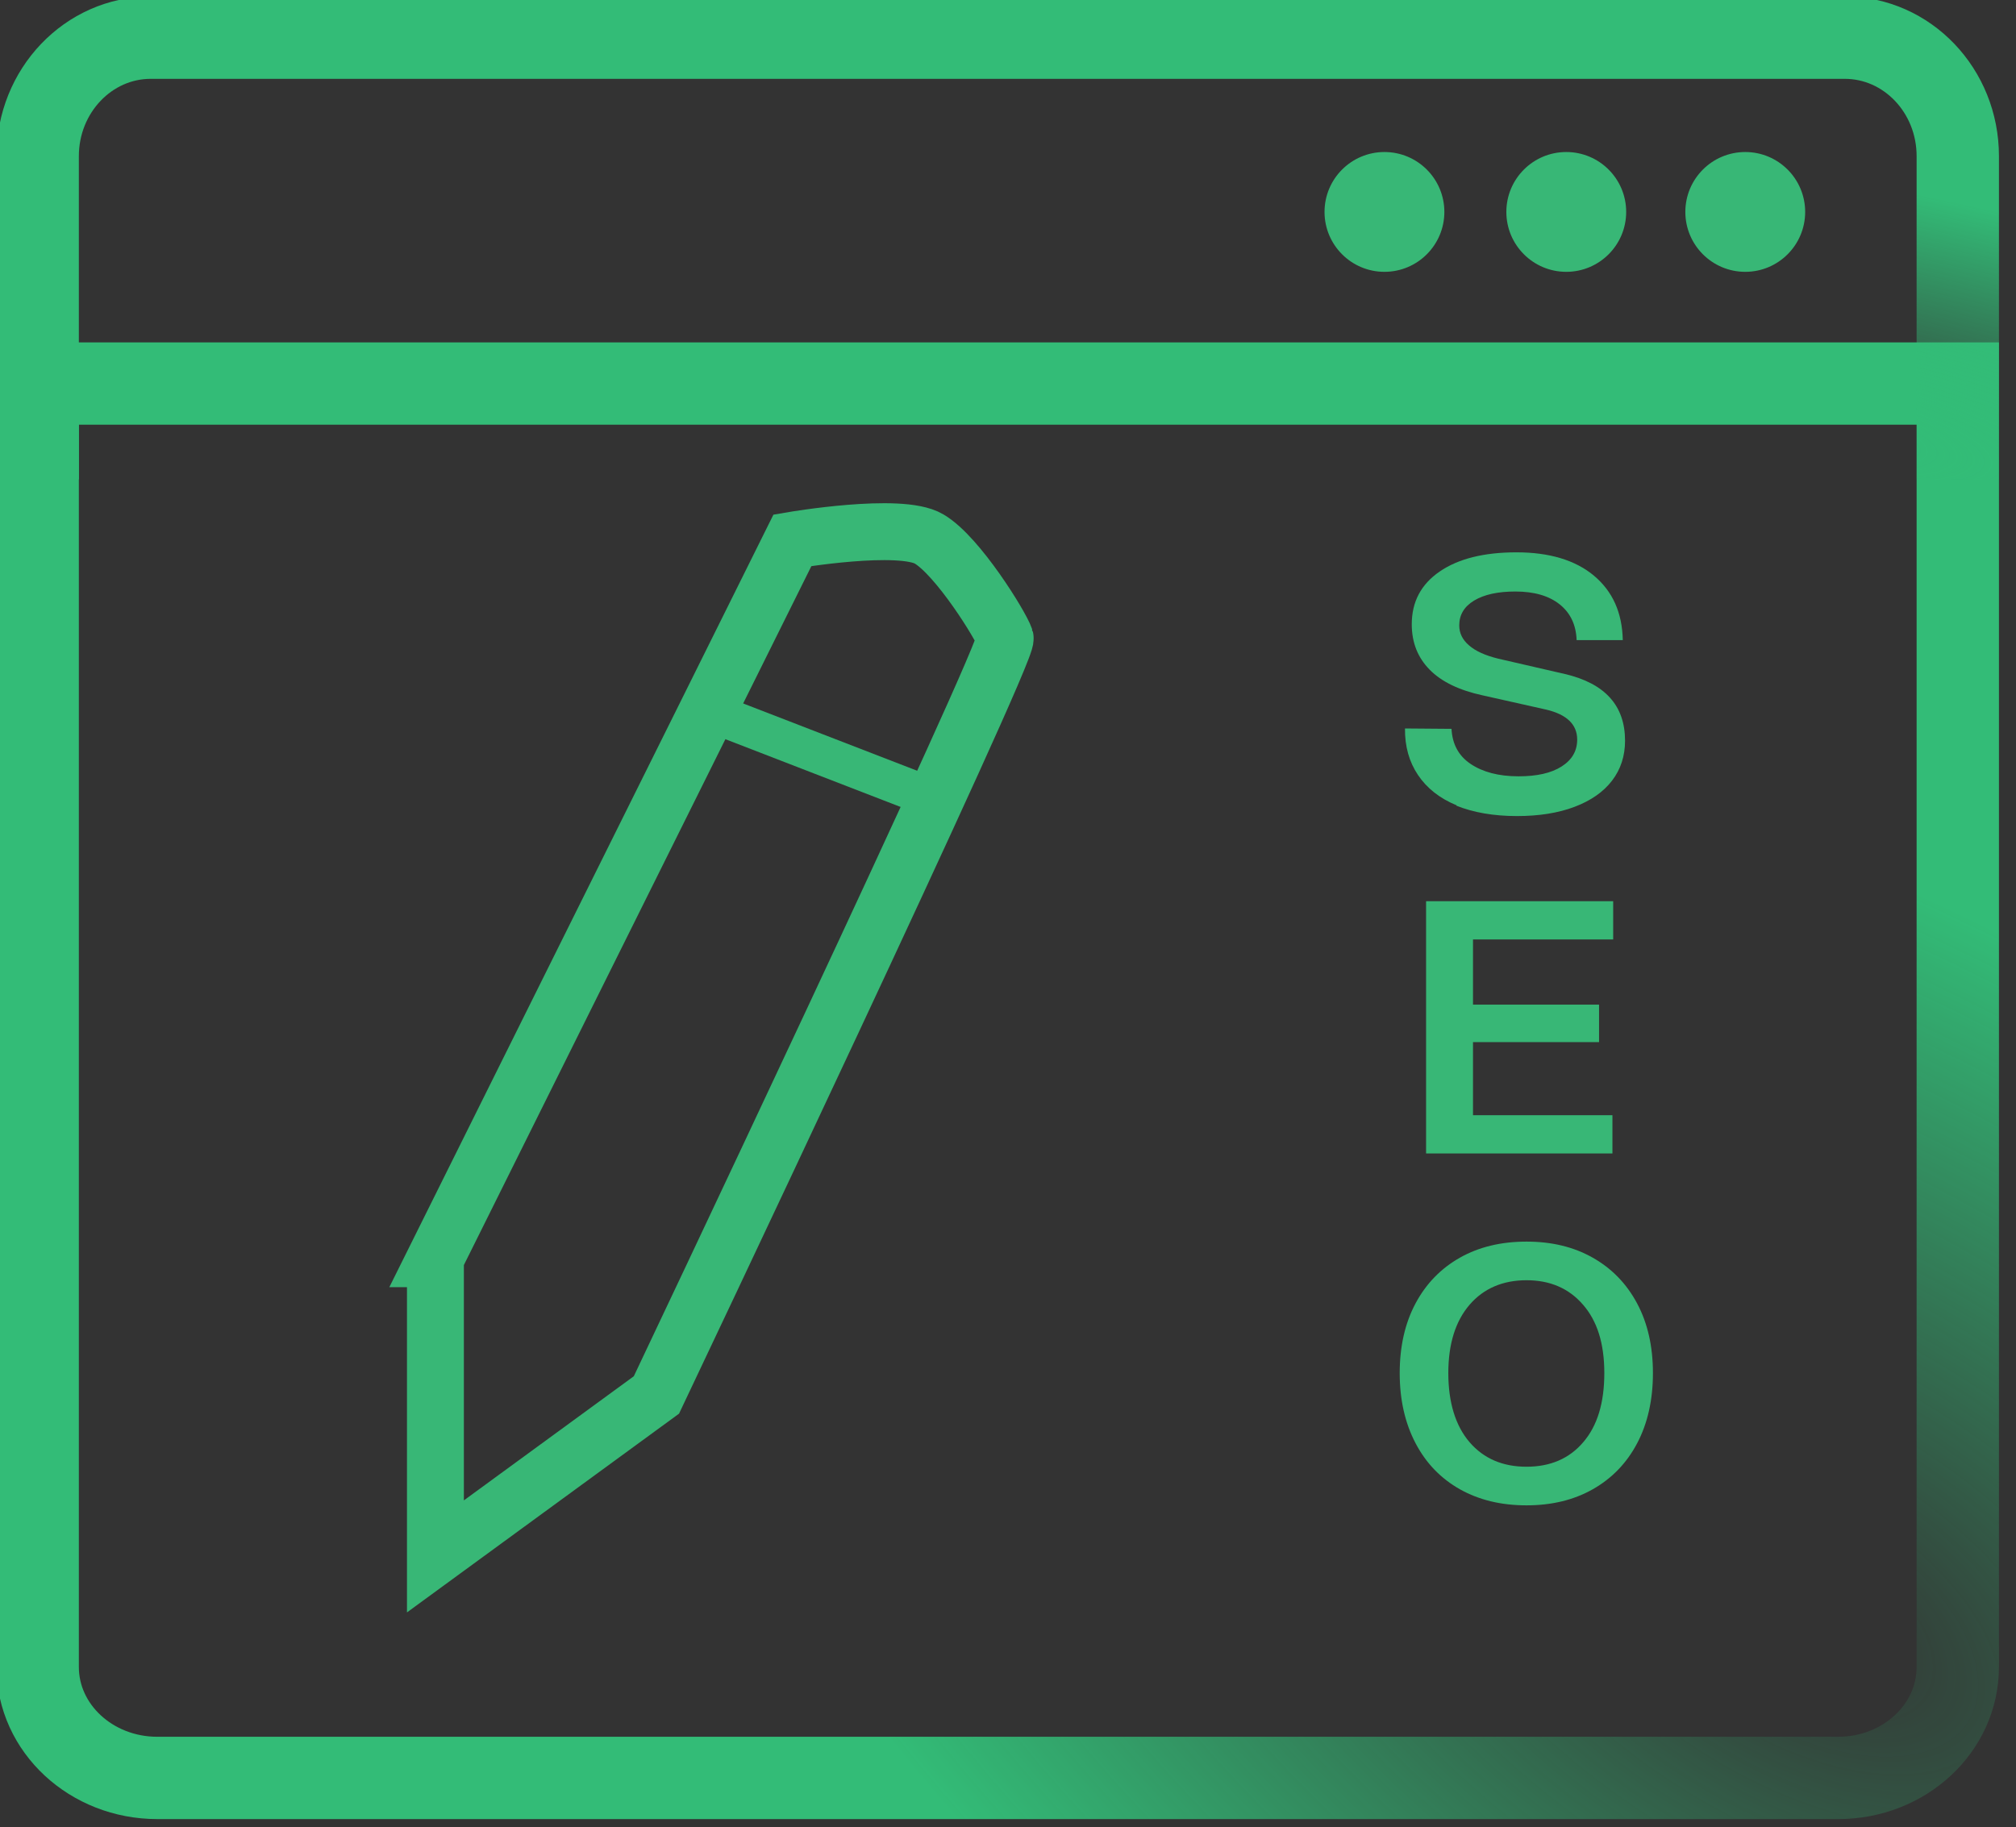
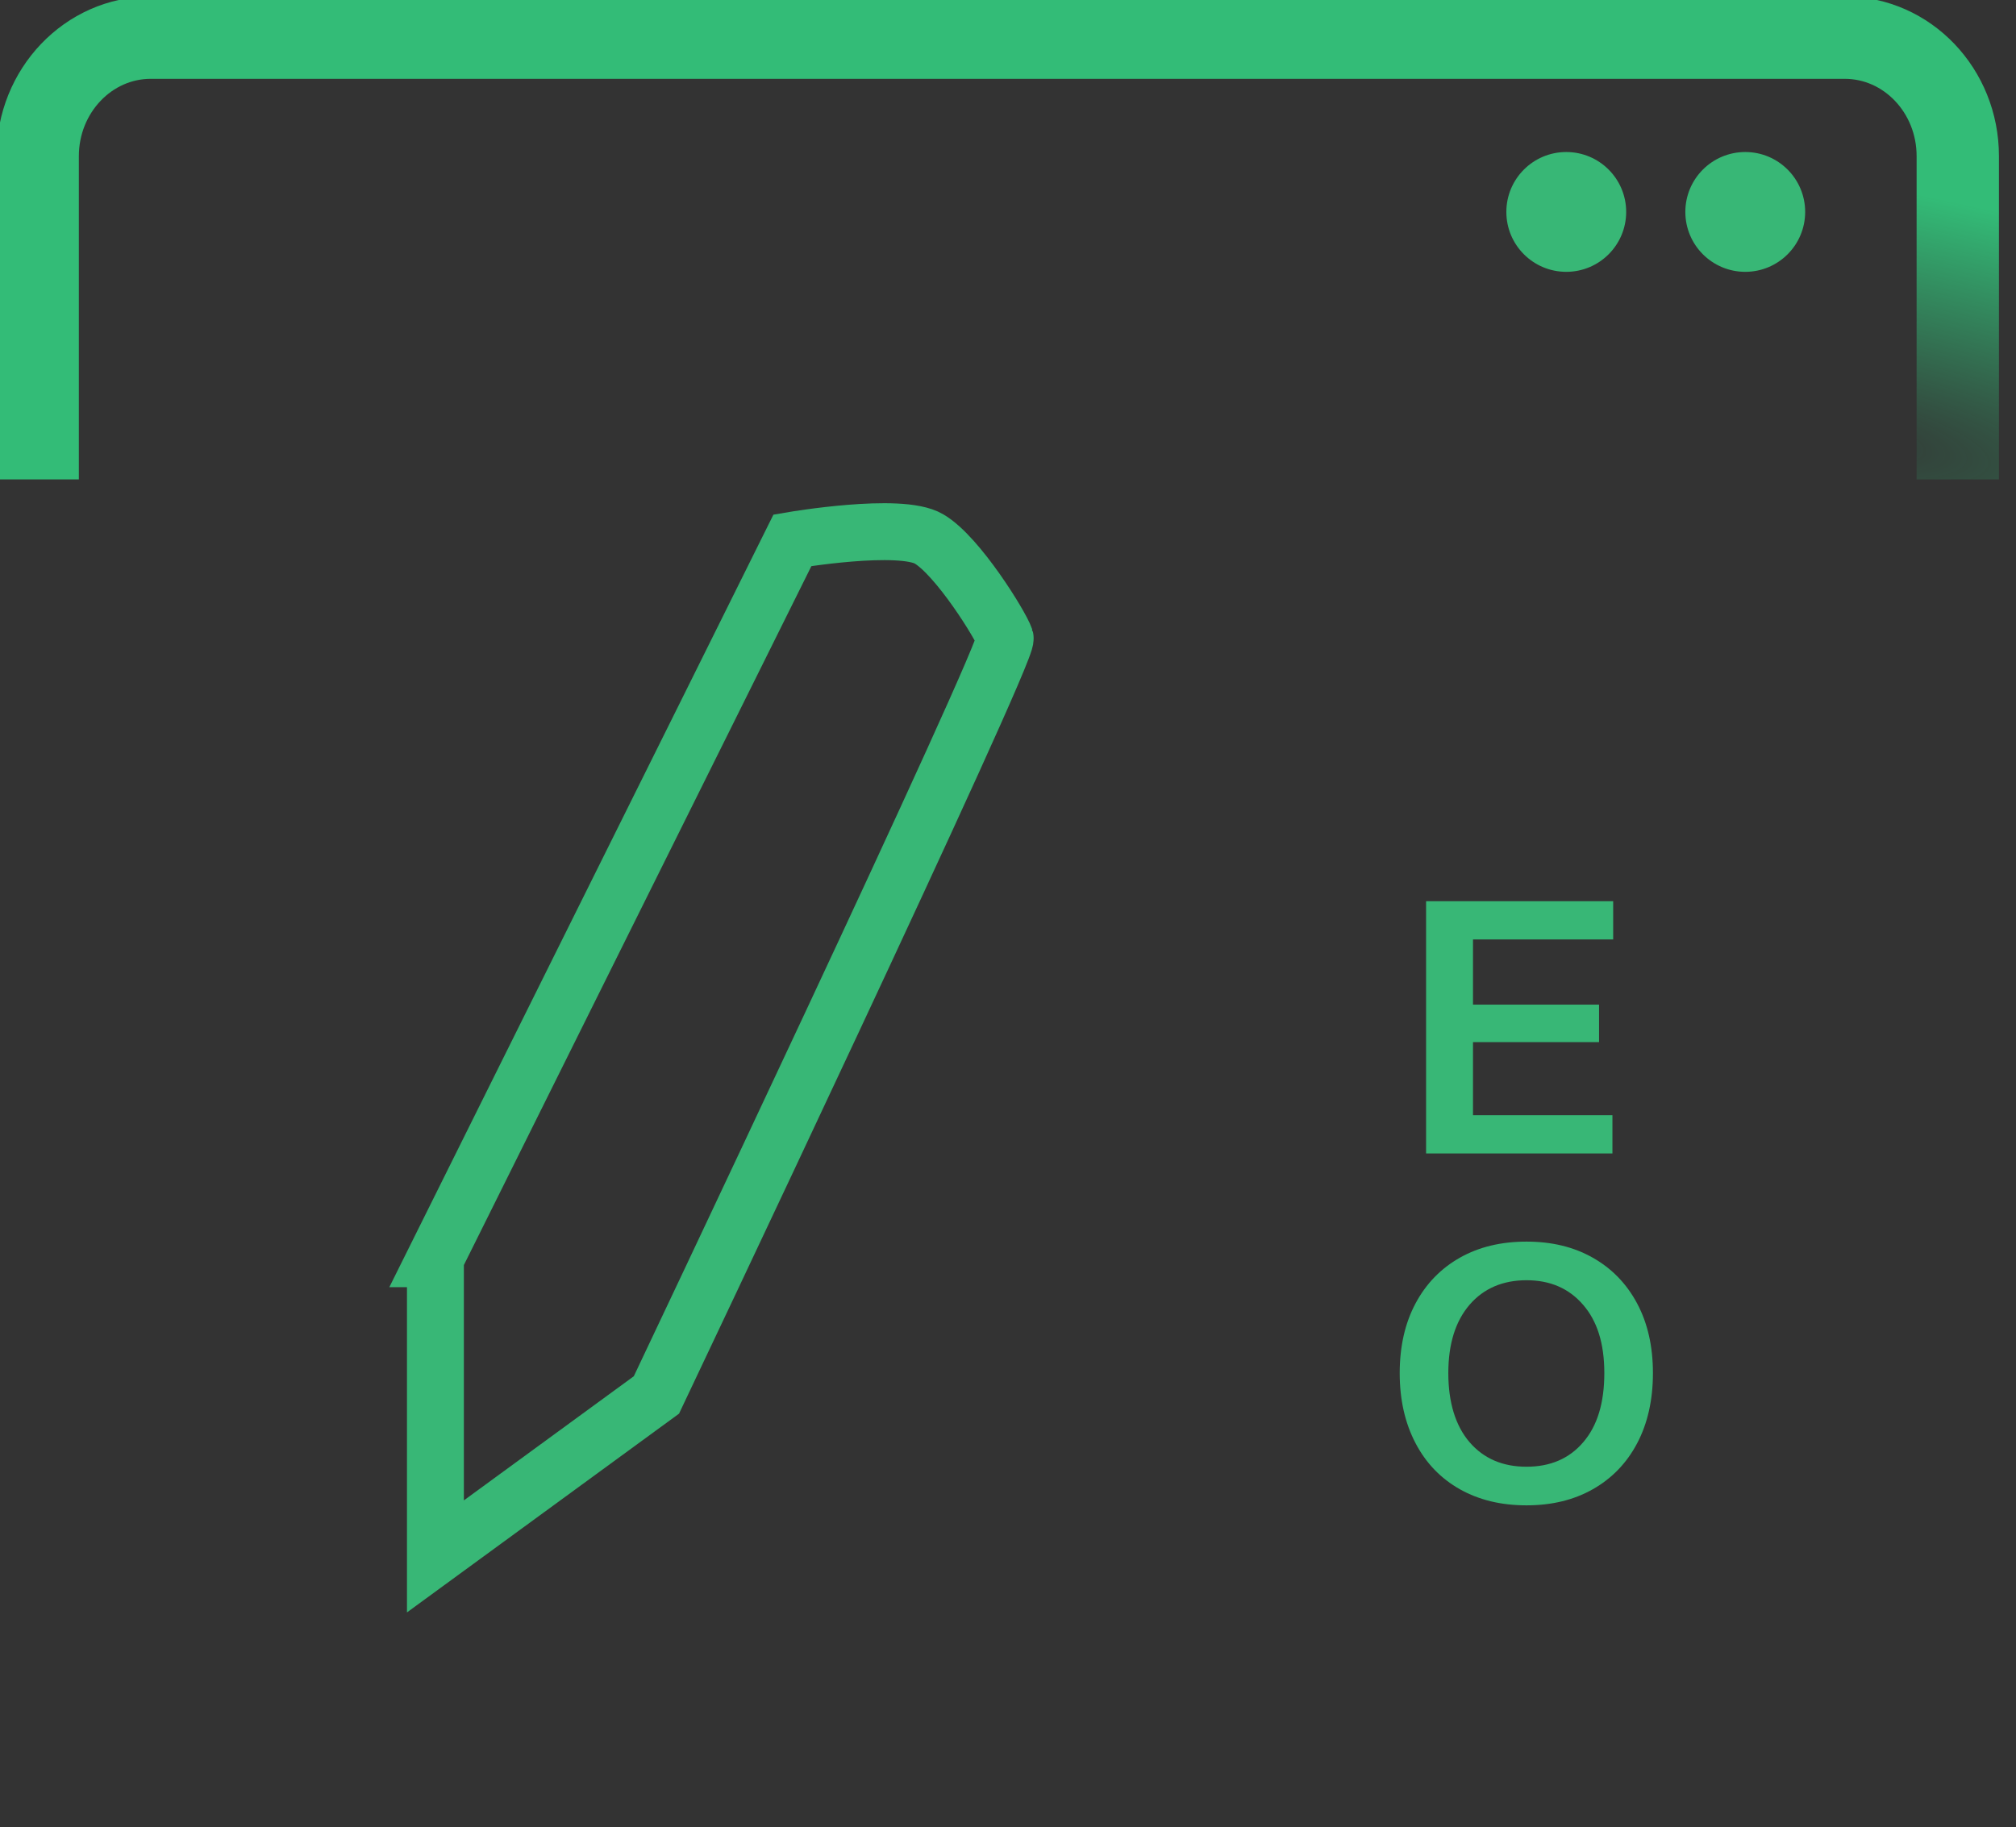
<svg xmlns="http://www.w3.org/2000/svg" width="107" height="97" viewBox="0 0 107 97" fill="none">
  <rect x="0" y="0" width="107" height="97" fill="#333333" stroke="none" />
  <g clip-path="url(#clip0_7363_10813)">
-     <path d="M38.22 38L48.69 42.05" stroke="#38B776" stroke-width="2.11" stroke-miterlimit="10" />
    <path d="M23.1 66.82L37.48 37.9L42.06 28.68C42.06 28.68 47.78 27.7 49.31 28.61C50.84 29.51 53.12 33.2 53.35 33.88C53.58 34.56 34.84 74.05 34.84 74.05L23.11 82.62V66.82H23.1Z" stroke="#38B776" stroke-width="3.02" stroke-miterlimit="10" />
    <path d="M17.68 30.93H58.76" stroke="url(#paint0_radial_7363_10813)" stroke-width="2.41" stroke-miterlimit="10" />
    <path d="M17.68 43.17H58.76" stroke="url(#paint1_radial_7363_10813)" stroke-width="2.41" stroke-miterlimit="10" />
    <path d="M17.68 55.42H58.76" stroke="url(#paint2_radial_7363_10813)" stroke-width="2.41" stroke-miterlimit="10" />
-     <path d="M17.68 67.67H58.76" stroke="url(#paint3_radial_7363_10813)" stroke-width="2.41" stroke-miterlimit="10" />
    <path d="M17.68 79.92H58.76" stroke="url(#paint4_radial_7363_10813)" stroke-width="2.41" stroke-miterlimit="10" />
-     <path d="M77.31 42.75C76.41 42.38 75.73 41.84 75.26 41.14C74.79 40.44 74.56 39.62 74.57 38.67L77.04 38.69C77.08 39.49 77.41 40.12 78.05 40.55C78.69 40.98 79.53 41.21 80.6 41.21C81.57 41.21 82.33 41.04 82.88 40.69C83.43 40.34 83.71 39.87 83.71 39.26C83.71 38.46 83.16 37.93 82.07 37.67L78.68 36.91C77.44 36.64 76.51 36.19 75.88 35.55C75.25 34.91 74.93 34.11 74.93 33.14C74.93 31.95 75.42 31.02 76.41 30.34C77.4 29.66 78.76 29.32 80.49 29.32C82.22 29.32 83.61 29.73 84.6 30.56C85.59 31.39 86.1 32.52 86.13 33.98H83.68C83.65 33.18 83.36 32.55 82.79 32.09C82.22 31.63 81.43 31.4 80.43 31.4C79.5 31.4 78.77 31.56 78.24 31.88C77.71 32.2 77.45 32.64 77.45 33.2C77.45 33.61 77.62 33.96 77.97 34.26C78.31 34.56 78.82 34.79 79.5 34.96L83.06 35.78C85.19 36.28 86.25 37.46 86.25 39.32C86.25 40.13 86.02 40.84 85.56 41.44C85.1 42.04 84.44 42.5 83.57 42.83C82.7 43.16 81.68 43.32 80.51 43.32C79.27 43.32 78.2 43.13 77.3 42.77L77.31 42.75Z" fill="#38B776" />
    <path d="M85.62 47.84V49.87H78.18V53.33H84.87V55.32H78.18V59.2H85.58V61.23H75.69V47.84H85.62Z" fill="#38B776" />
    <path d="M77.49 79.06C76.48 78.49 75.69 77.68 75.13 76.61C74.57 75.54 74.29 74.3 74.29 72.89C74.29 71.48 74.57 70.24 75.13 69.19C75.69 68.14 76.48 67.33 77.49 66.76C78.5 66.19 79.68 65.91 81.02 65.91C82.36 65.91 83.52 66.19 84.53 66.76C85.54 67.33 86.33 68.14 86.89 69.19C87.45 70.24 87.73 71.47 87.73 72.89C87.73 74.31 87.45 75.56 86.89 76.62C86.33 77.68 85.54 78.49 84.53 79.06C83.52 79.63 82.35 79.91 81.02 79.91C79.68 79.91 78.51 79.63 77.49 79.06ZM84.03 76.56C84.78 75.69 85.15 74.47 85.15 72.89C85.15 71.31 84.77 70.12 84.02 69.26C83.27 68.39 82.27 67.96 81.02 67.96C79.77 67.96 78.75 68.39 78 69.26C77.25 70.13 76.87 71.34 76.87 72.89C76.87 74.44 77.25 75.69 78 76.56C78.75 77.43 79.76 77.86 81.02 77.86C82.28 77.86 83.29 77.43 84.03 76.56Z" fill="#38B776" />
-     <path d="M2 20.36H103.91V88.49C103.91 91.75 101.07 94.38 97.56 94.38H8.35C4.84 94.38 2 91.74 2 88.49V20.36Z" stroke="url(#paint5_radial_7363_10813)" stroke-width="4.37" stroke-miterlimit="10" />
    <path d="M2 25.45V8.29C2 4.82 4.69 2 8 2H97.91C101.22 2 103.91 4.81 103.91 8.29V25.45" stroke="url(#paint6_radial_7363_10813)" stroke-width="4.37" stroke-miterlimit="10" />
    <path d="M92.63 14.43C94.386 14.43 95.81 13.006 95.81 11.25C95.81 9.494 94.386 8.07 92.63 8.07C90.874 8.07 89.45 9.494 89.45 11.25C89.45 13.006 90.874 14.43 92.63 14.43Z" fill="#38B776" />
    <path d="M83.13 14.43C84.886 14.43 86.31 13.006 86.31 11.25C86.31 9.494 84.886 8.07 83.13 8.07C81.374 8.07 79.95 9.494 79.95 11.25C79.95 13.006 81.374 14.43 83.13 14.43Z" fill="#38B776" />
-     <path d="M73.48 14.43C75.236 14.43 76.66 13.006 76.66 11.25C76.66 9.494 75.236 8.07 73.48 8.07C71.724 8.07 70.3 9.494 70.3 11.25C70.3 13.006 71.724 14.43 73.48 14.43Z" fill="#38B776" />
  </g>
  <defs>
    <radialGradient id="paint0_radial_7363_10813" cx="0" cy="0" r="1" gradientUnits="userSpaceOnUse" gradientTransform="translate(nan nan) rotate(nan) scale(nan nan)">
      <stop offset="0.02" stop-color="#FFFCFC" stop-opacity="0.3" />
      <stop offset="0.05" stop-color="#FFFCFC" stop-opacity="0.3" />
      <stop offset="0.54" stop-color="#33B776" />
      <stop offset="0.6" stop-color="#35B776" />
    </radialGradient>
    <radialGradient id="paint1_radial_7363_10813" cx="0" cy="0" r="1" gradientUnits="userSpaceOnUse" gradientTransform="translate(nan nan) rotate(nan) scale(nan nan)">
      <stop offset="0.02" stop-color="#FFFCFC" stop-opacity="0.3" />
      <stop offset="0.05" stop-color="#FFFCFC" stop-opacity="0.3" />
      <stop offset="0.54" stop-color="#38B776" />
      <stop offset="0.6" stop-color="#38B776" />
    </radialGradient>
    <radialGradient id="paint2_radial_7363_10813" cx="0" cy="0" r="1" gradientUnits="userSpaceOnUse" gradientTransform="translate(nan nan) rotate(nan) scale(nan nan)">
      <stop offset="0.02" stop-color="#FFFCFC" stop-opacity="0.3" />
      <stop offset="0.05" stop-color="#FFFCFC" stop-opacity="0.3" />
      <stop offset="0.54" stop-color="#38B776" />
      <stop offset="0.6" stop-color="#38B776" />
    </radialGradient>
    <radialGradient id="paint3_radial_7363_10813" cx="0" cy="0" r="1" gradientUnits="userSpaceOnUse" gradientTransform="translate(nan nan) rotate(nan) scale(nan nan)">
      <stop offset="0.02" stop-color="#FFFCFC" stop-opacity="0.3" />
      <stop offset="0.05" stop-color="#FFFCFC" stop-opacity="0.3" />
      <stop offset="0.54" stop-color="#38B776" />
      <stop offset="0.6" stop-color="#38B776" />
    </radialGradient>
    <radialGradient id="paint4_radial_7363_10813" cx="0" cy="0" r="1" gradientUnits="userSpaceOnUse" gradientTransform="translate(nan nan) rotate(nan) scale(nan nan)">
      <stop offset="0.02" stop-color="#FFFCFC" stop-opacity="0.3" />
      <stop offset="0.05" stop-color="#FFFCFC" stop-opacity="0.3" />
      <stop offset="0.54" stop-color="#38B776" />
      <stop offset="0.6" stop-color="#38B776" />
    </radialGradient>
    <radialGradient id="paint5_radial_7363_10813" cx="0" cy="0" r="1" gradientUnits="userSpaceOnUse" gradientTransform="translate(95.418 85.744) rotate(30.886) scale(67.291 37.085)">
      <stop stop-color="#33BC77" stop-opacity="0" />
      <stop offset="0.068" stop-color="#33BC77" stop-opacity="0.078" />
      <stop offset="1" stop-color="#33BC77" />
    </radialGradient>
    <radialGradient id="paint6_radial_7363_10813" cx="0" cy="0" r="1" gradientUnits="userSpaceOnUse" gradientTransform="translate(95.418 22.714) rotate(10.73) scale(58.777 13.451)">
      <stop stop-color="#33BC77" stop-opacity="0" />
      <stop offset="0.068" stop-color="#33BC77" stop-opacity="0.078" />
      <stop offset="1" stop-color="#33BC77" />
    </radialGradient>
    <clipPath id="clip0_7363_10813">
      <rect width="106.28" height="96.75" fill="white" />
    </clipPath>
  </defs>
</svg>